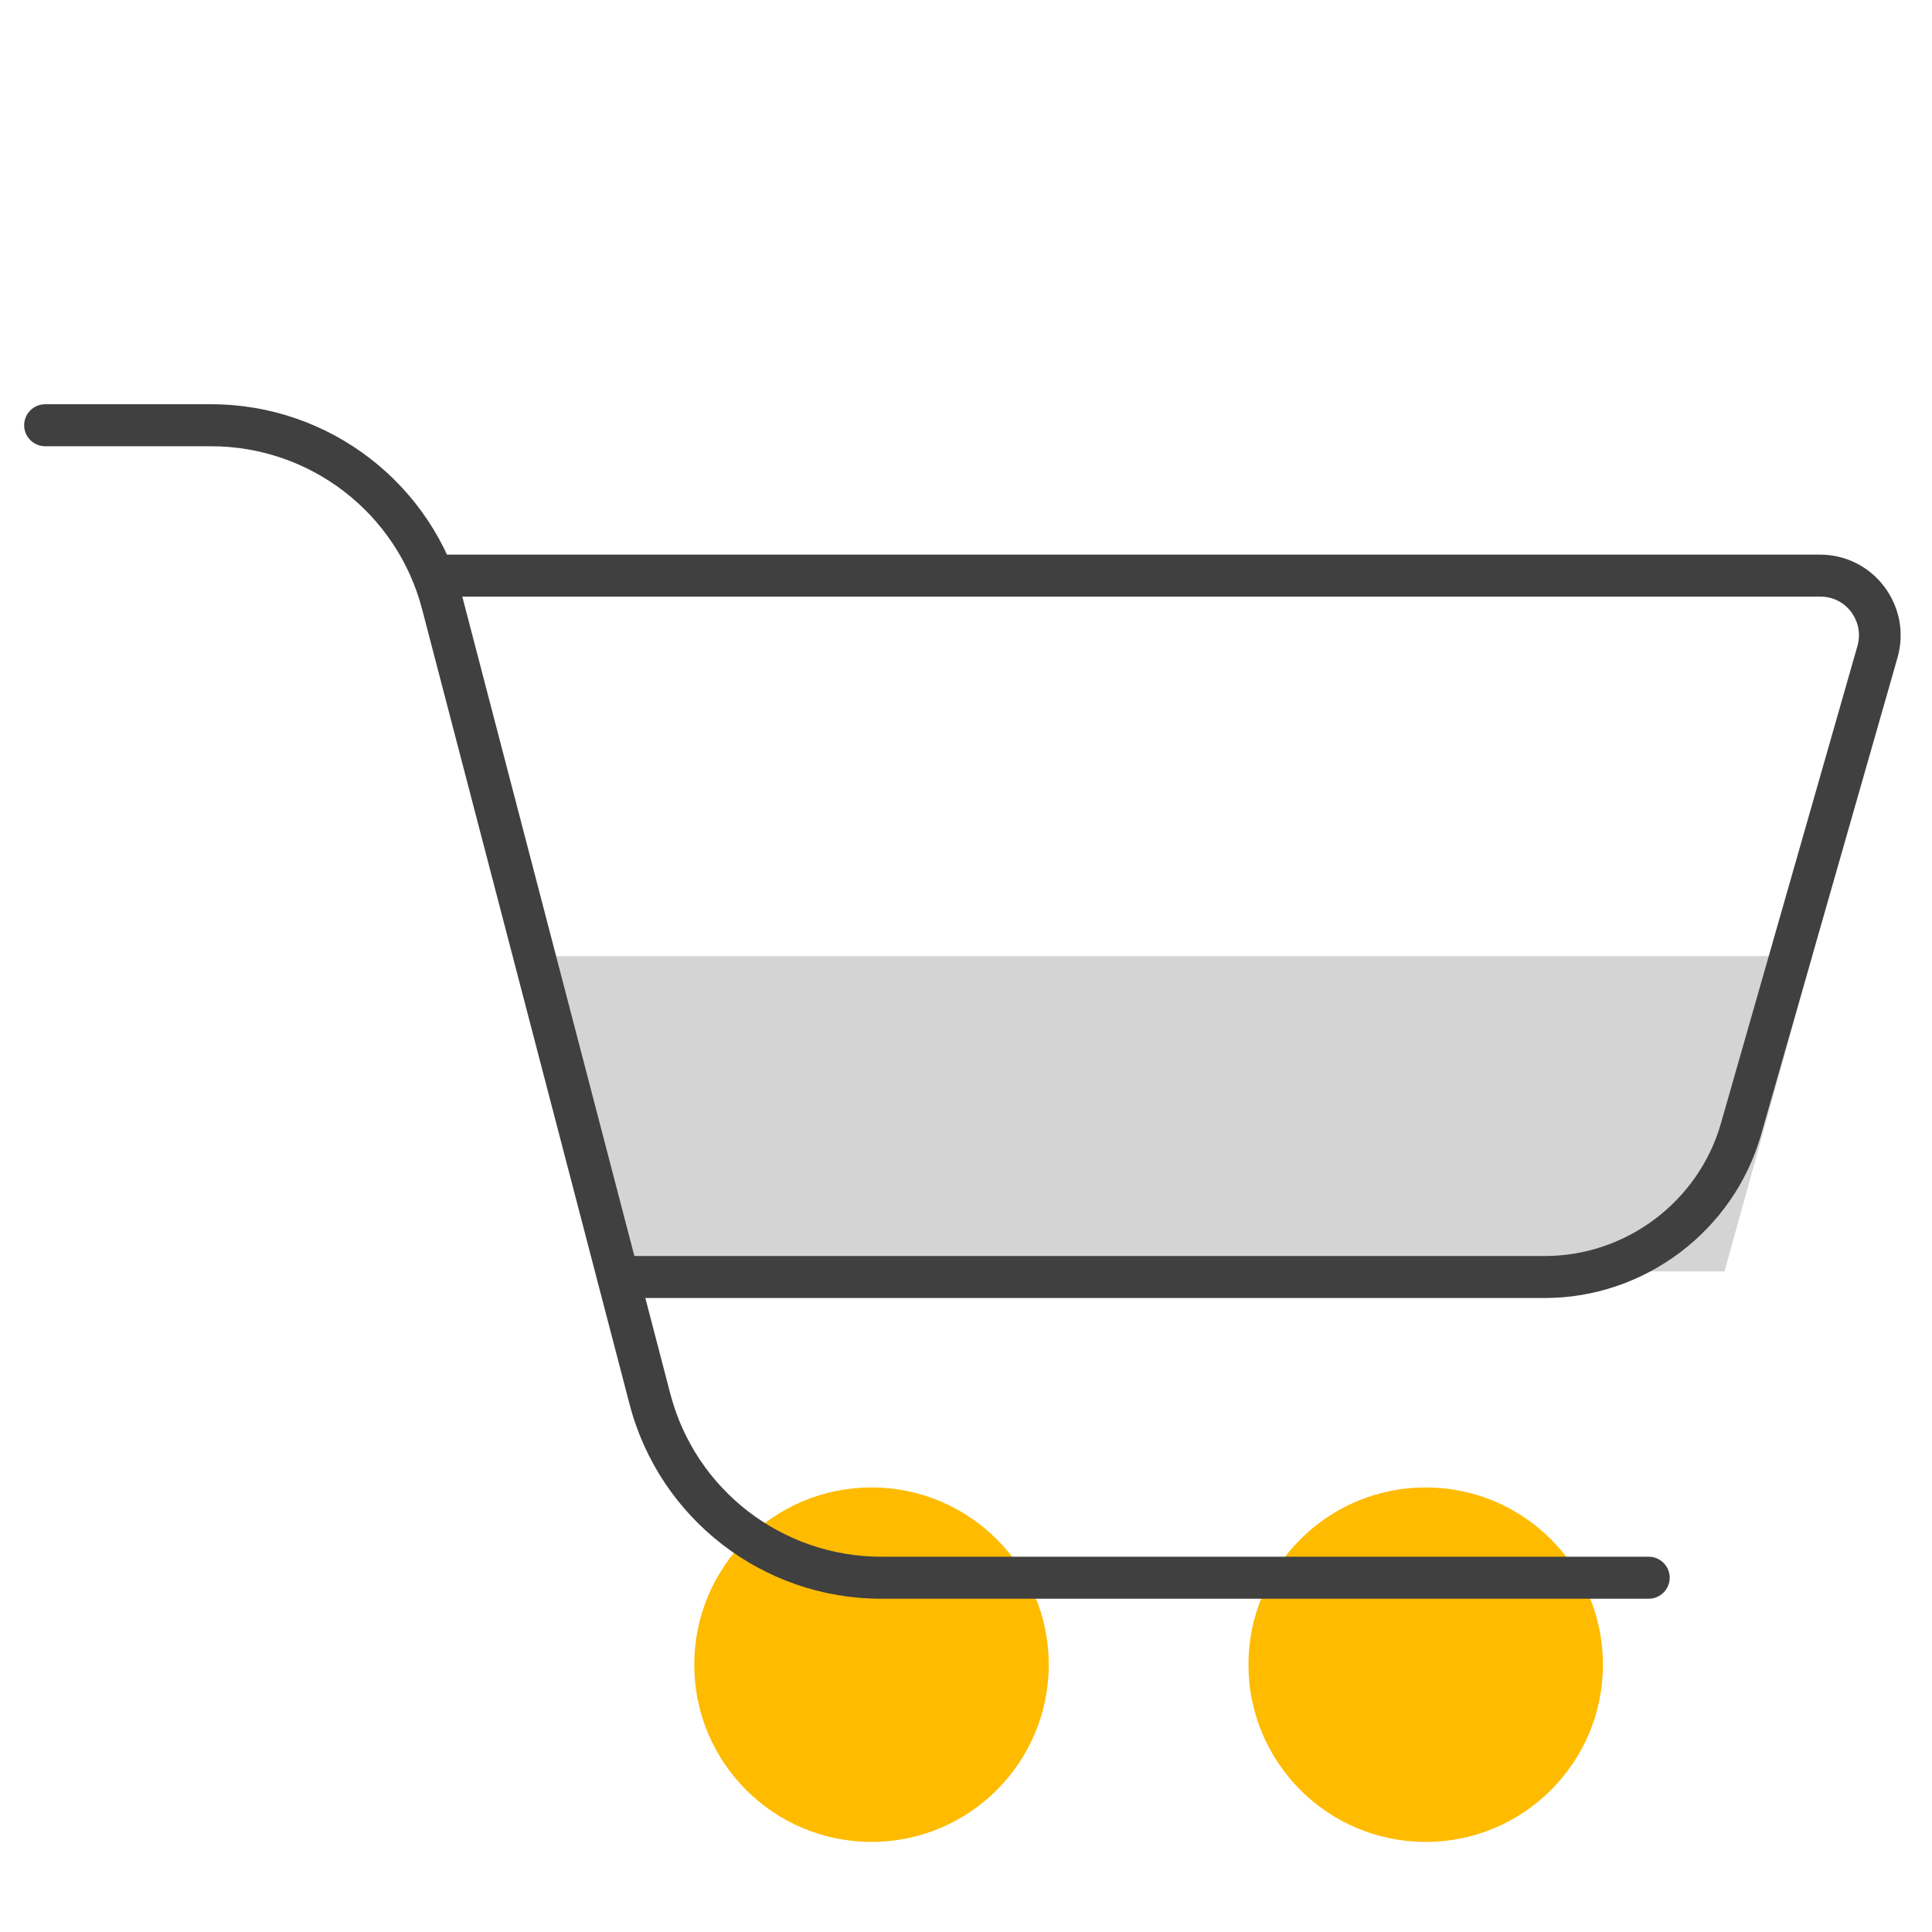
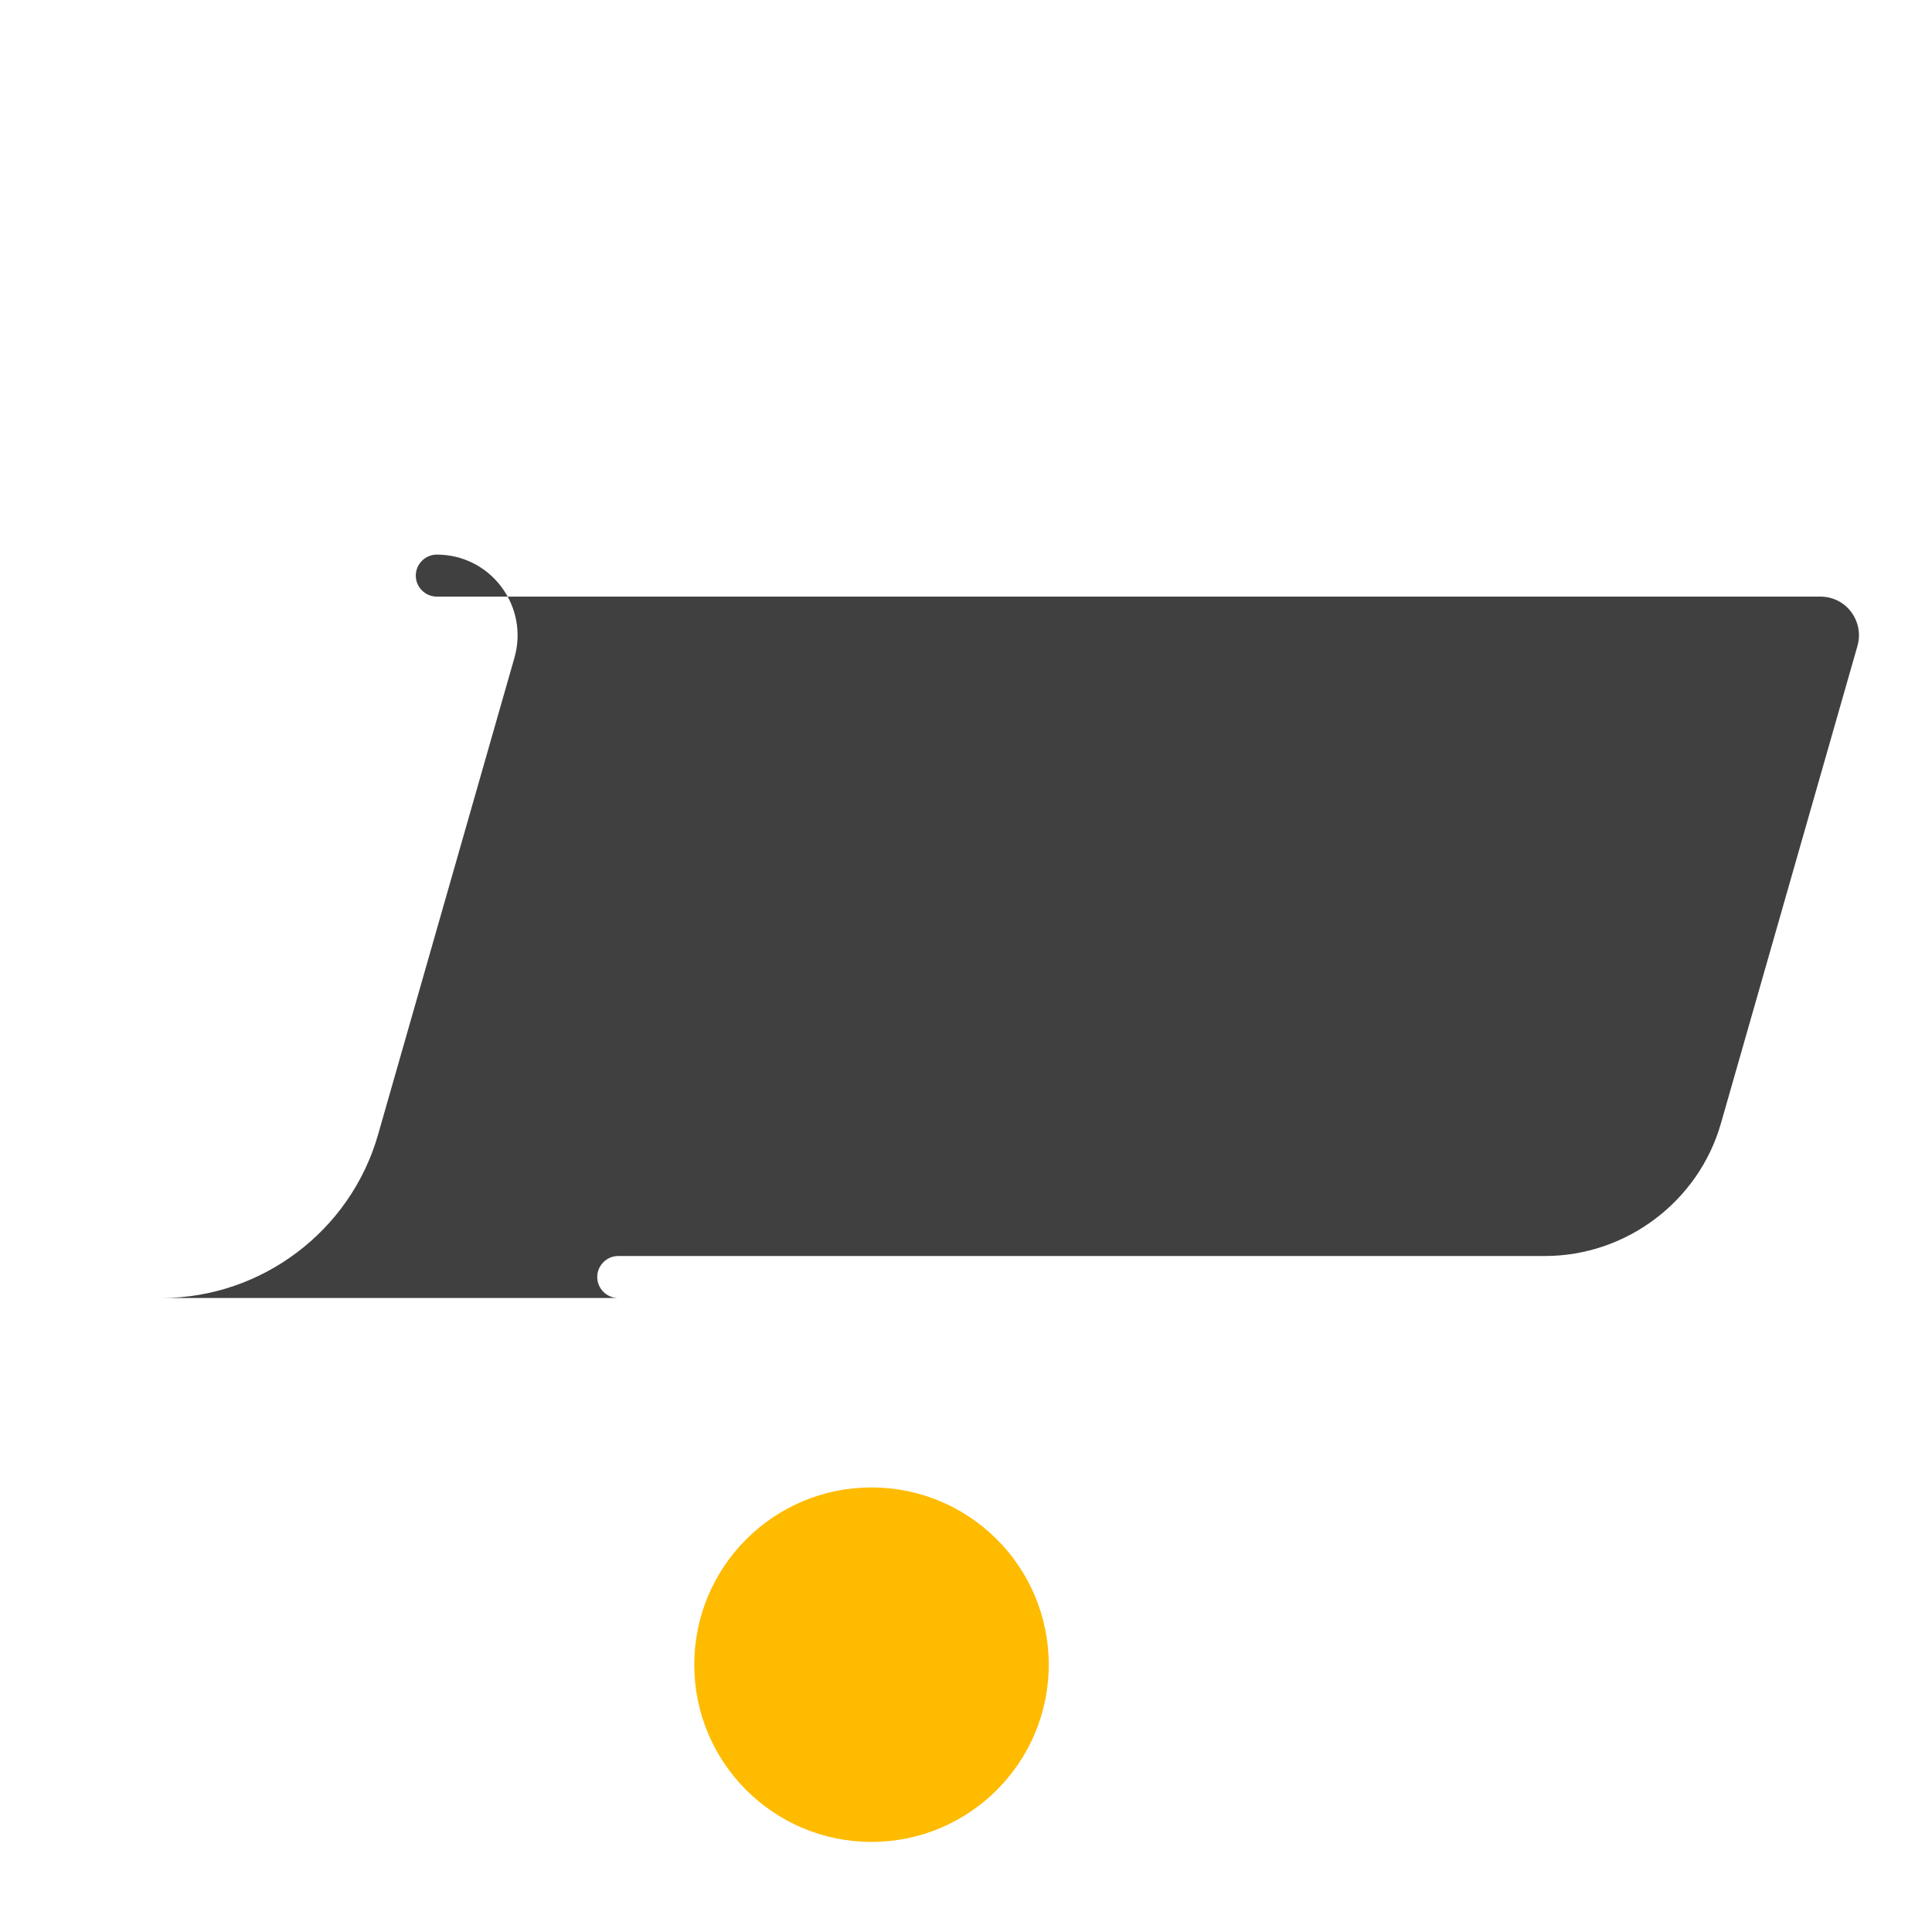
<svg xmlns="http://www.w3.org/2000/svg" id="Layer_1" data-name="Layer 1" viewBox="0 0 92 92">
  <defs>
    <style>      .cls-1 {        fill: #fb0;      }      .cls-2 {        fill: #d4d4d4;      }      .cls-3 {        fill: #404040;      }    </style>
  </defs>
-   <polygon class="cls-2" points="86.29 45.53 82.12 60.54 29.85 60.54 26.05 45.53 86.29 45.53" />
  <g id="_Grupo_" data-name="&amp;lt;Grupo&amp;gt;">
    <circle class="cls-1" cx="41.5" cy="79.27" r="8.44" />
-     <circle class="cls-1" cx="67.89" cy="79.27" r="8.44" />
-     <path class="cls-3" d="M73.56,61.81H29.44c-.55,0-1-.45-1-1s.45-1,1-1h44.13c3.87,0,7.32-2.6,8.38-6.32l6.5-22.73c.16-.56,.05-1.15-.3-1.62s-.89-.73-1.47-.73H20.8c-.55,0-1-.45-1-1s.45-1,1-1H86.66c1.22,0,2.34,.56,3.07,1.53s.96,2.2,.63,3.37l-6.5,22.73c-1.31,4.58-5.55,7.77-10.3,7.77Z" />
-     <path class="cls-3" d="M78.5,76.13H41.96c-5.63,0-10.56-3.81-11.98-9.26L20.1,29.01c-1.19-4.57-5.32-7.76-10.05-7.76H2.15c-.55,0-1-.45-1-1s.45-1,1-1h7.91c5.63,0,10.56,3.81,11.98,9.26l9.88,37.86c1.19,4.57,5.32,7.76,10.05,7.76h36.54c.55,0,1,.45,1,1s-.45,1-1,1Z" />
+     <path class="cls-3" d="M73.56,61.81H29.44c-.55,0-1-.45-1-1s.45-1,1-1h44.13c3.87,0,7.32-2.6,8.38-6.32l6.5-22.73c.16-.56,.05-1.15-.3-1.62s-.89-.73-1.47-.73H20.8c-.55,0-1-.45-1-1s.45-1,1-1c1.22,0,2.34,.56,3.07,1.53s.96,2.2,.63,3.37l-6.5,22.73c-1.31,4.58-5.55,7.77-10.3,7.77Z" />
  </g>
</svg>